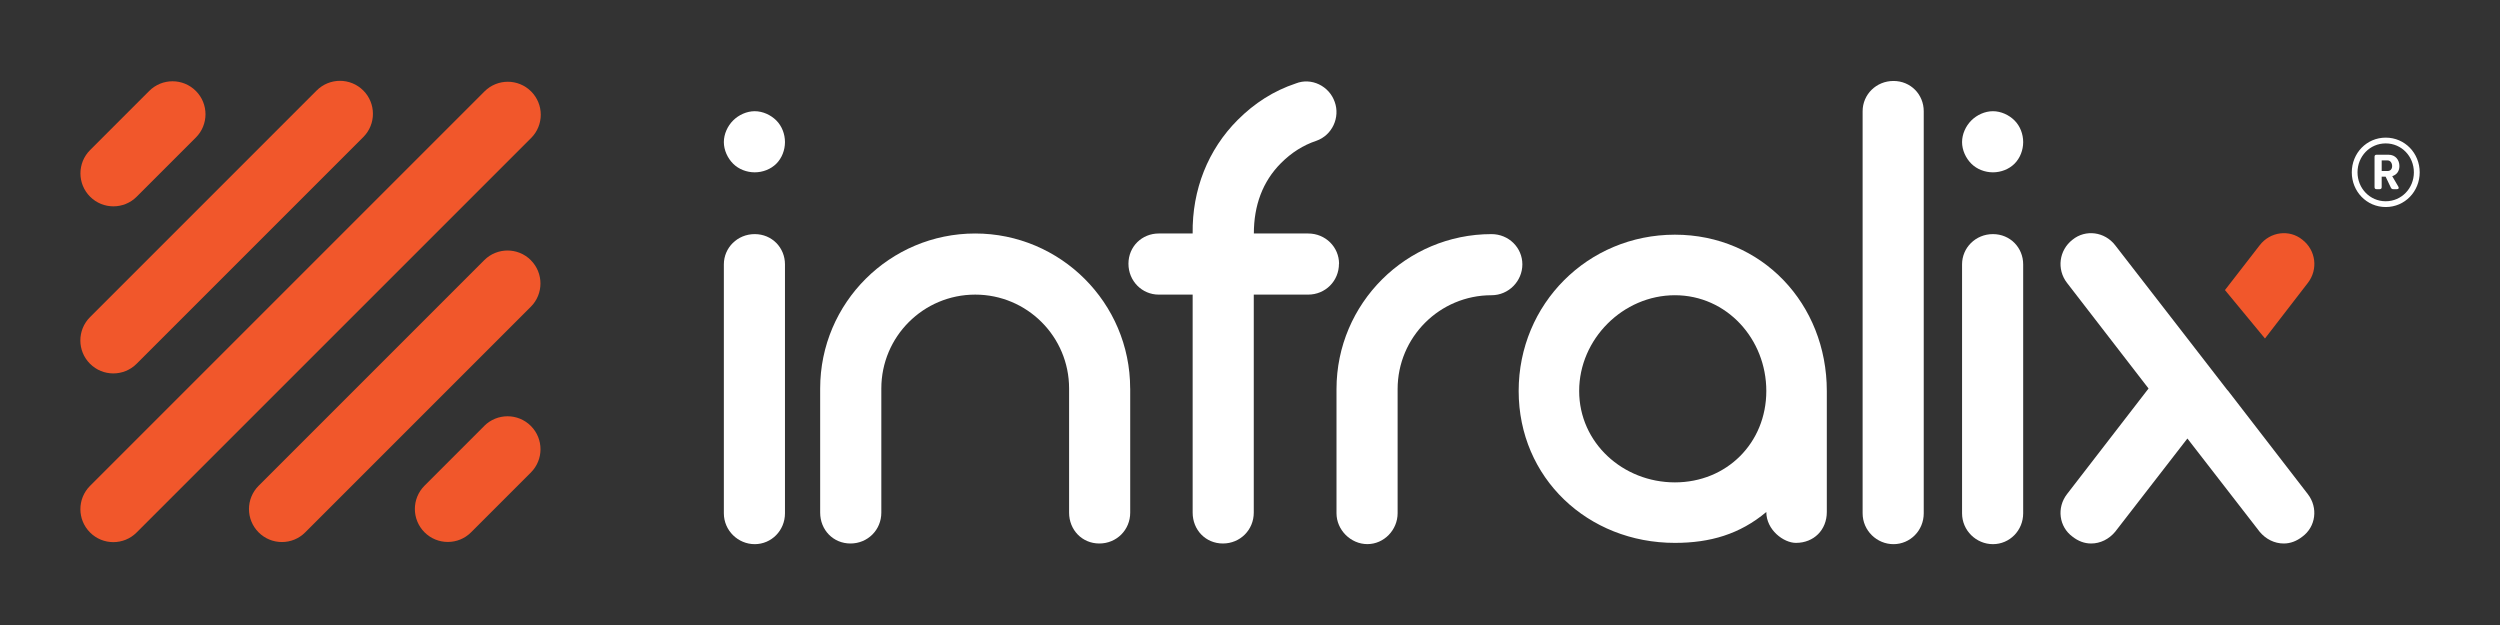
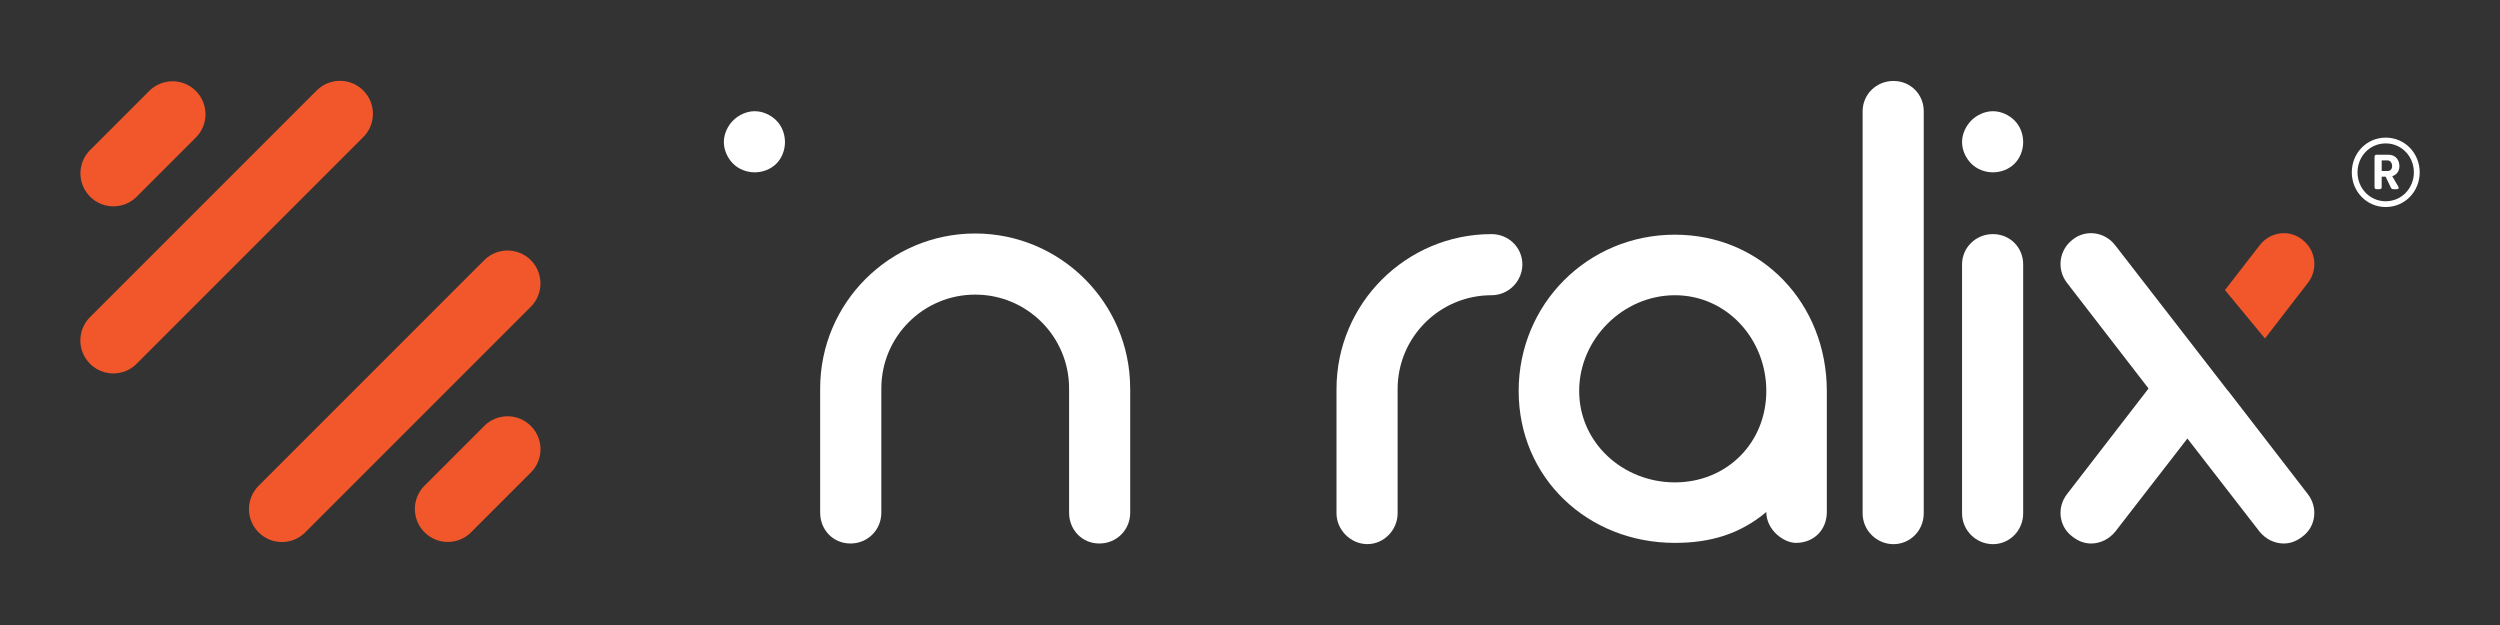
<svg xmlns="http://www.w3.org/2000/svg" id="Layer_1" data-name="Layer 1" viewBox="0 0 566.93 141.73">
  <rect x="0" y="0" width="566.93" height="141.73" fill="#333333" stroke="none" />
  <defs>
    <style>
      .cls-1 {
        fill: #f1572b;
      }

      .cls-2 {
        fill: #fff;
      }
    </style>
  </defs>
  <g>
    <path class="cls-1" d="M109.82,96.59l-13.55,13.55c-2.92,2.92-2.92,7.65,0,10.57,1.46,1.46,3.37,2.19,5.28,2.19s3.83-.73,5.28-2.19l13.55-13.55c2.92-2.92,2.92-7.65,0-10.57-2.92-2.92-7.65-2.92-10.57,0Z" />
    <path class="cls-1" d="M25.72,46.79c1.91,0,3.83-.73,5.28-2.19l13.41-13.41c2.92-2.92,2.92-7.65,0-10.57-2.92-2.92-7.65-2.92-10.57,0l-13.41,13.41c-2.92,2.92-2.92,7.65,0,10.57,1.46,1.46,3.37,2.19,5.29,2.19Z" />
    <path class="cls-1" d="M25.7,84.68c1.91,0,3.83-.73,5.28-2.19l51.4-51.4c2.92-2.92,2.92-7.65,0-10.57-2.92-2.92-7.65-2.92-10.57,0l-51.4,51.4c-2.92,2.92-2.92,7.65,0,10.57,1.46,1.46,3.37,2.19,5.28,2.19Z" />
    <path class="cls-1" d="M120.38,59c-2.92-2.92-7.65-2.92-10.57,0l-51.16,51.16c-2.92,2.92-2.92,7.65,0,10.57,1.46,1.46,3.37,2.19,5.28,2.19s3.83-.73,5.28-2.19l51.16-51.16c2.92-2.92,2.92-7.65,0-10.57Z" />
-     <path class="cls-1" d="M120.44,20.73c-2.92-2.92-7.65-2.92-10.57,0L20.42,110.18c-2.92,2.92-2.92,7.65,0,10.57,1.46,1.46,3.37,2.19,5.28,2.19s3.83-.73,5.28-2.19L120.44,31.3c2.92-2.92,2.92-7.65,0-10.57Z" />
  </g>
  <g>
    <path class="cls-2" d="M533.32,39.08c0-4.34,3.36-7.87,7.7-7.87,4.34,0,7.7,3.53,7.7,7.87,0,4.34-3.36,7.87-7.7,7.87-4.34,0-7.7-3.53-7.7-7.87ZM547.4,39.08c0-3.62-2.79-6.56-6.39-6.56-3.6,0-6.39,2.94-6.39,6.56,0,3.62,2.79,6.56,6.39,6.56,3.6,0,6.39-2.94,6.39-6.56ZM538.48,42.44v-6.89c0-.31.15-.46.46-.46h2.72c1.57,0,2.46,1.18,2.46,2.57,0,1.11-.57,1.96-1.63,2.29l1.4,2.4c.17.31.04.55-.33.55h-.83c-.26,0-.41-.09-.54-.33l-1.2-2.51h-.89v2.38c0,.31-.17.46-.46.46h-.7c-.31,0-.46-.15-.46-.46ZM541.45,38.78c.63,0,1.02-.46,1.02-1.11,0-.68-.39-1.29-1.02-1.29h-1.35v2.4h1.35Z" />
    <g>
      <path class="cls-2" d="M166.25,37.12c-1.26-1.26-2.1-3.08-2.1-4.9s.84-3.64,2.1-4.9c1.26-1.26,3.08-2.1,4.9-2.1s3.64.84,4.9,2.1c1.26,1.26,1.96,3.08,1.96,4.9s-.7,3.64-1.96,4.9c-1.26,1.26-3.08,1.96-4.9,1.96s-3.64-.7-4.9-1.96Z" />
-       <path class="cls-2" d="M164.15,116.4v-56.45c0-3.78,3.08-6.86,7-6.86s6.86,3.08,6.86,6.86v56.45c0,3.92-3.08,7-6.86,7s-7-3.08-7-7Z" />
      <path class="cls-2" d="M256.3,88.1v28.15c0,3.92-3.08,7-7,7s-6.86-3.08-6.86-7v-28.15c0-11.77-9.53-21.29-21.29-21.29s-21.29,9.52-21.29,21.29v28.15c0,3.92-3.08,7-7,7s-6.87-3.08-6.87-7v-28.15c0-19.47,15.83-35.15,35.15-35.15s35.15,15.69,35.15,35.15Z" />
-       <path class="cls-2" d="M303.64,59.81c0,3.92-3.08,7-7,7h-12.32v49.44c0,3.92-3.08,7-7,7s-6.86-3.08-6.86-7v-49.44h-7.7c-3.78,0-6.86-3.08-6.86-7s3.08-6.86,6.86-6.86h7.7c-.14-9.94,3.5-19.05,10.23-25.77,3.78-3.78,8.12-6.58,13.17-8.26,3.5-1.4,7.56.56,8.82,4.2,1.26,3.5-.56,7.56-4.2,8.82-2.94.98-5.6,2.66-7.98,5.04-4.2,4.2-6.16,9.66-6.16,15.97h12.32c3.92,0,7,3.08,7,6.86Z" />
      <path class="cls-2" d="M345.23,59.95c0,3.78-3.08,7-7,7-11.76,0-21.29,9.52-21.29,21.29v28.15c0,3.78-3.08,7-6.86,7s-7-3.22-7-7v-28.15c0-19.47,15.83-35.15,35.15-35.15,3.92,0,7,3.08,7,6.86Z" />
      <path class="cls-2" d="M414.27,88.66v27.45c0,4.06-2.94,7-7,7-2.8,0-6.72-2.94-6.72-7-6.02,5.04-12.75,7-20.73,7-19.75,0-35.43-14.71-35.43-34.45s15.68-35.44,35.43-35.44,34.45,15.69,34.45,35.44ZM400.55,88.66c0-11.77-8.96-21.71-20.73-21.71s-21.71,9.94-21.71,21.71,9.94,20.73,21.71,20.73,20.73-8.96,20.73-20.73Z" />
      <path class="cls-2" d="M422.39,116.4V25.22c0-3.78,3.08-6.86,7-6.86s6.86,3.08,6.86,6.86v91.18c0,3.92-3.08,7-6.86,7s-7-3.08-7-7Z" />
      <path class="cls-2" d="M447.04,37.12c-1.26-1.26-2.1-3.08-2.1-4.9s.84-3.64,2.1-4.9c1.26-1.26,3.08-2.1,4.9-2.1s3.64.84,4.9,2.1c1.26,1.26,1.96,3.08,1.96,4.9s-.7,3.64-1.96,4.9c-1.26,1.26-3.08,1.96-4.9,1.96s-3.64-.7-4.9-1.96Z" />
      <path class="cls-2" d="M444.94,116.4v-56.45c0-3.78,3.08-6.86,7-6.86s6.86,3.08,6.86,6.86v56.45c0,3.92-3.08,7-6.86,7s-7-3.08-7-7Z" />
    </g>
    <path class="cls-1" d="M513.63,76.76l9.73-12.61c2.38-3.08,1.82-7.42-1.26-9.8-2.94-2.38-7.28-1.82-9.66,1.26l-7.88,10.17,9.07,10.98Z" />
    <path class="cls-2" d="M505.17,88.49l-.02.03-10-12.92h0l-15.49-19.99c-2.38-3.08-6.72-3.64-9.66-1.26-3.08,2.38-3.64,6.72-1.26,9.8l18.49,23.95-18.49,23.95c-2.38,3.08-1.82,7.42,1.26,9.66,1.26.98,2.66,1.54,4.2,1.54,2.1,0,4.06-.98,5.46-2.66l16.38-21.15,16.39,21.15c1.4,1.68,3.36,2.66,5.46,2.66,1.54,0,2.94-.56,4.2-1.54,3.08-2.24,3.64-6.58,1.26-9.66l-18.19-23.57Z" />
  </g>
</svg>